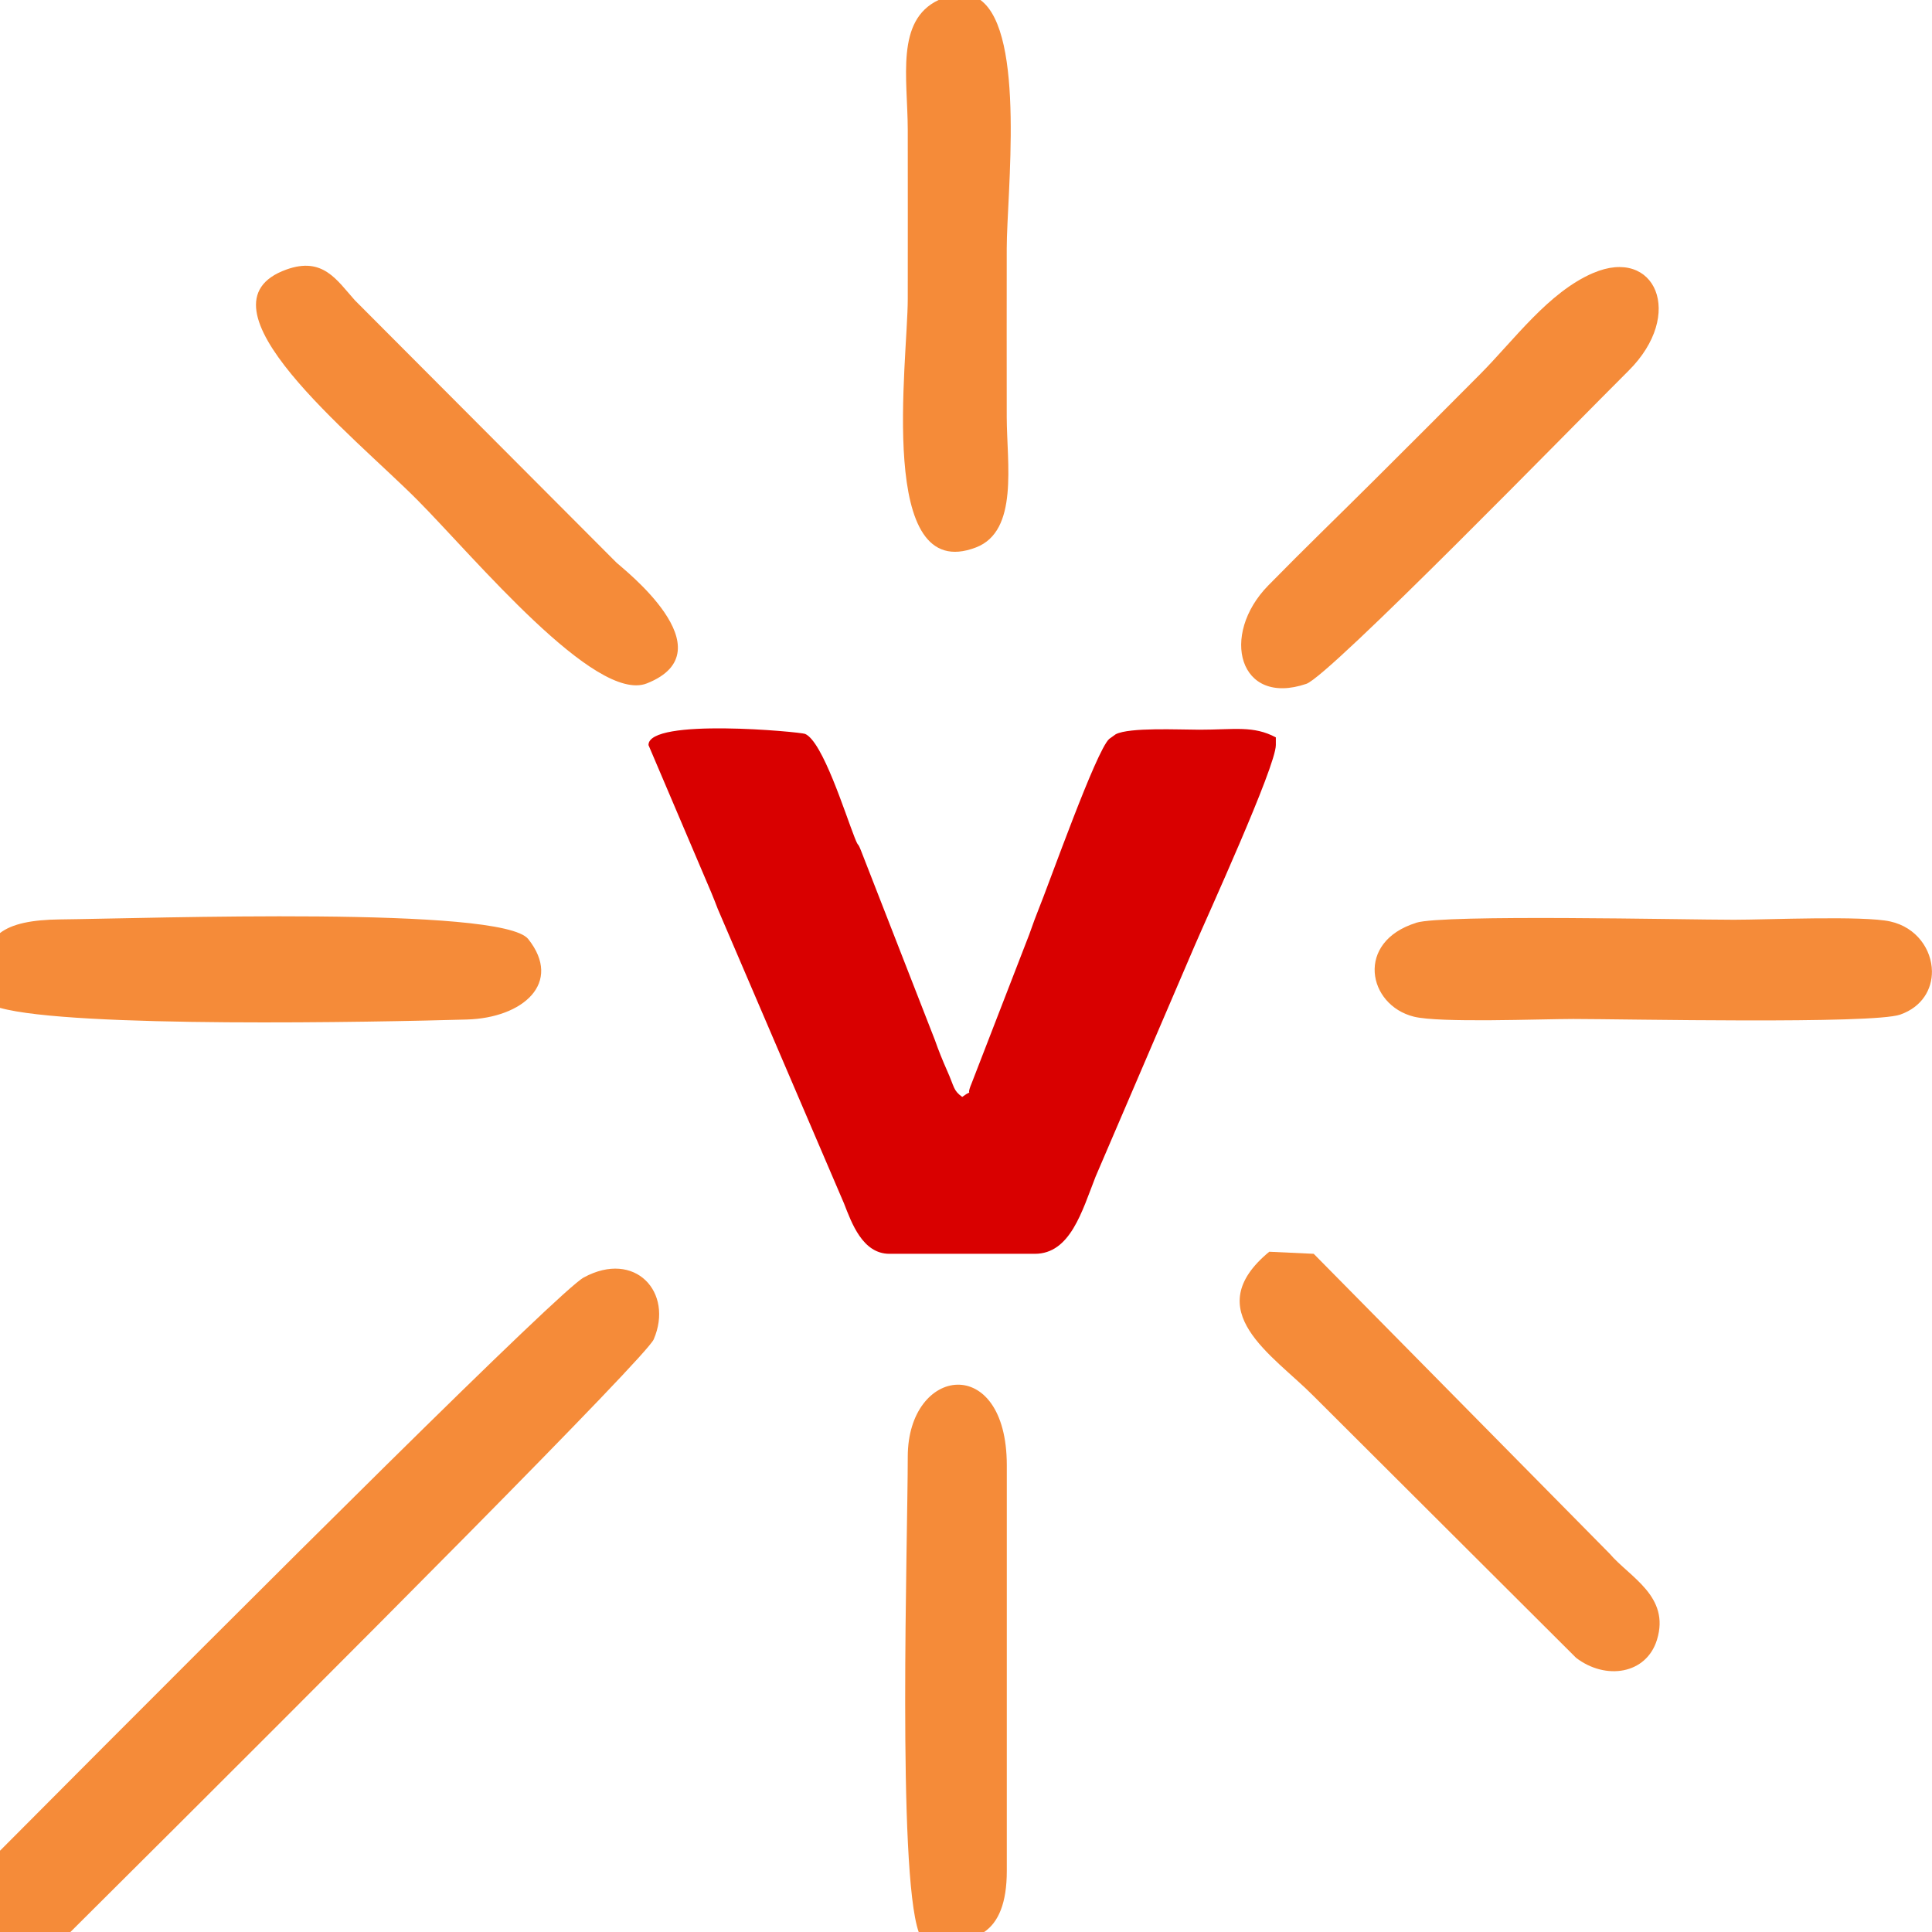
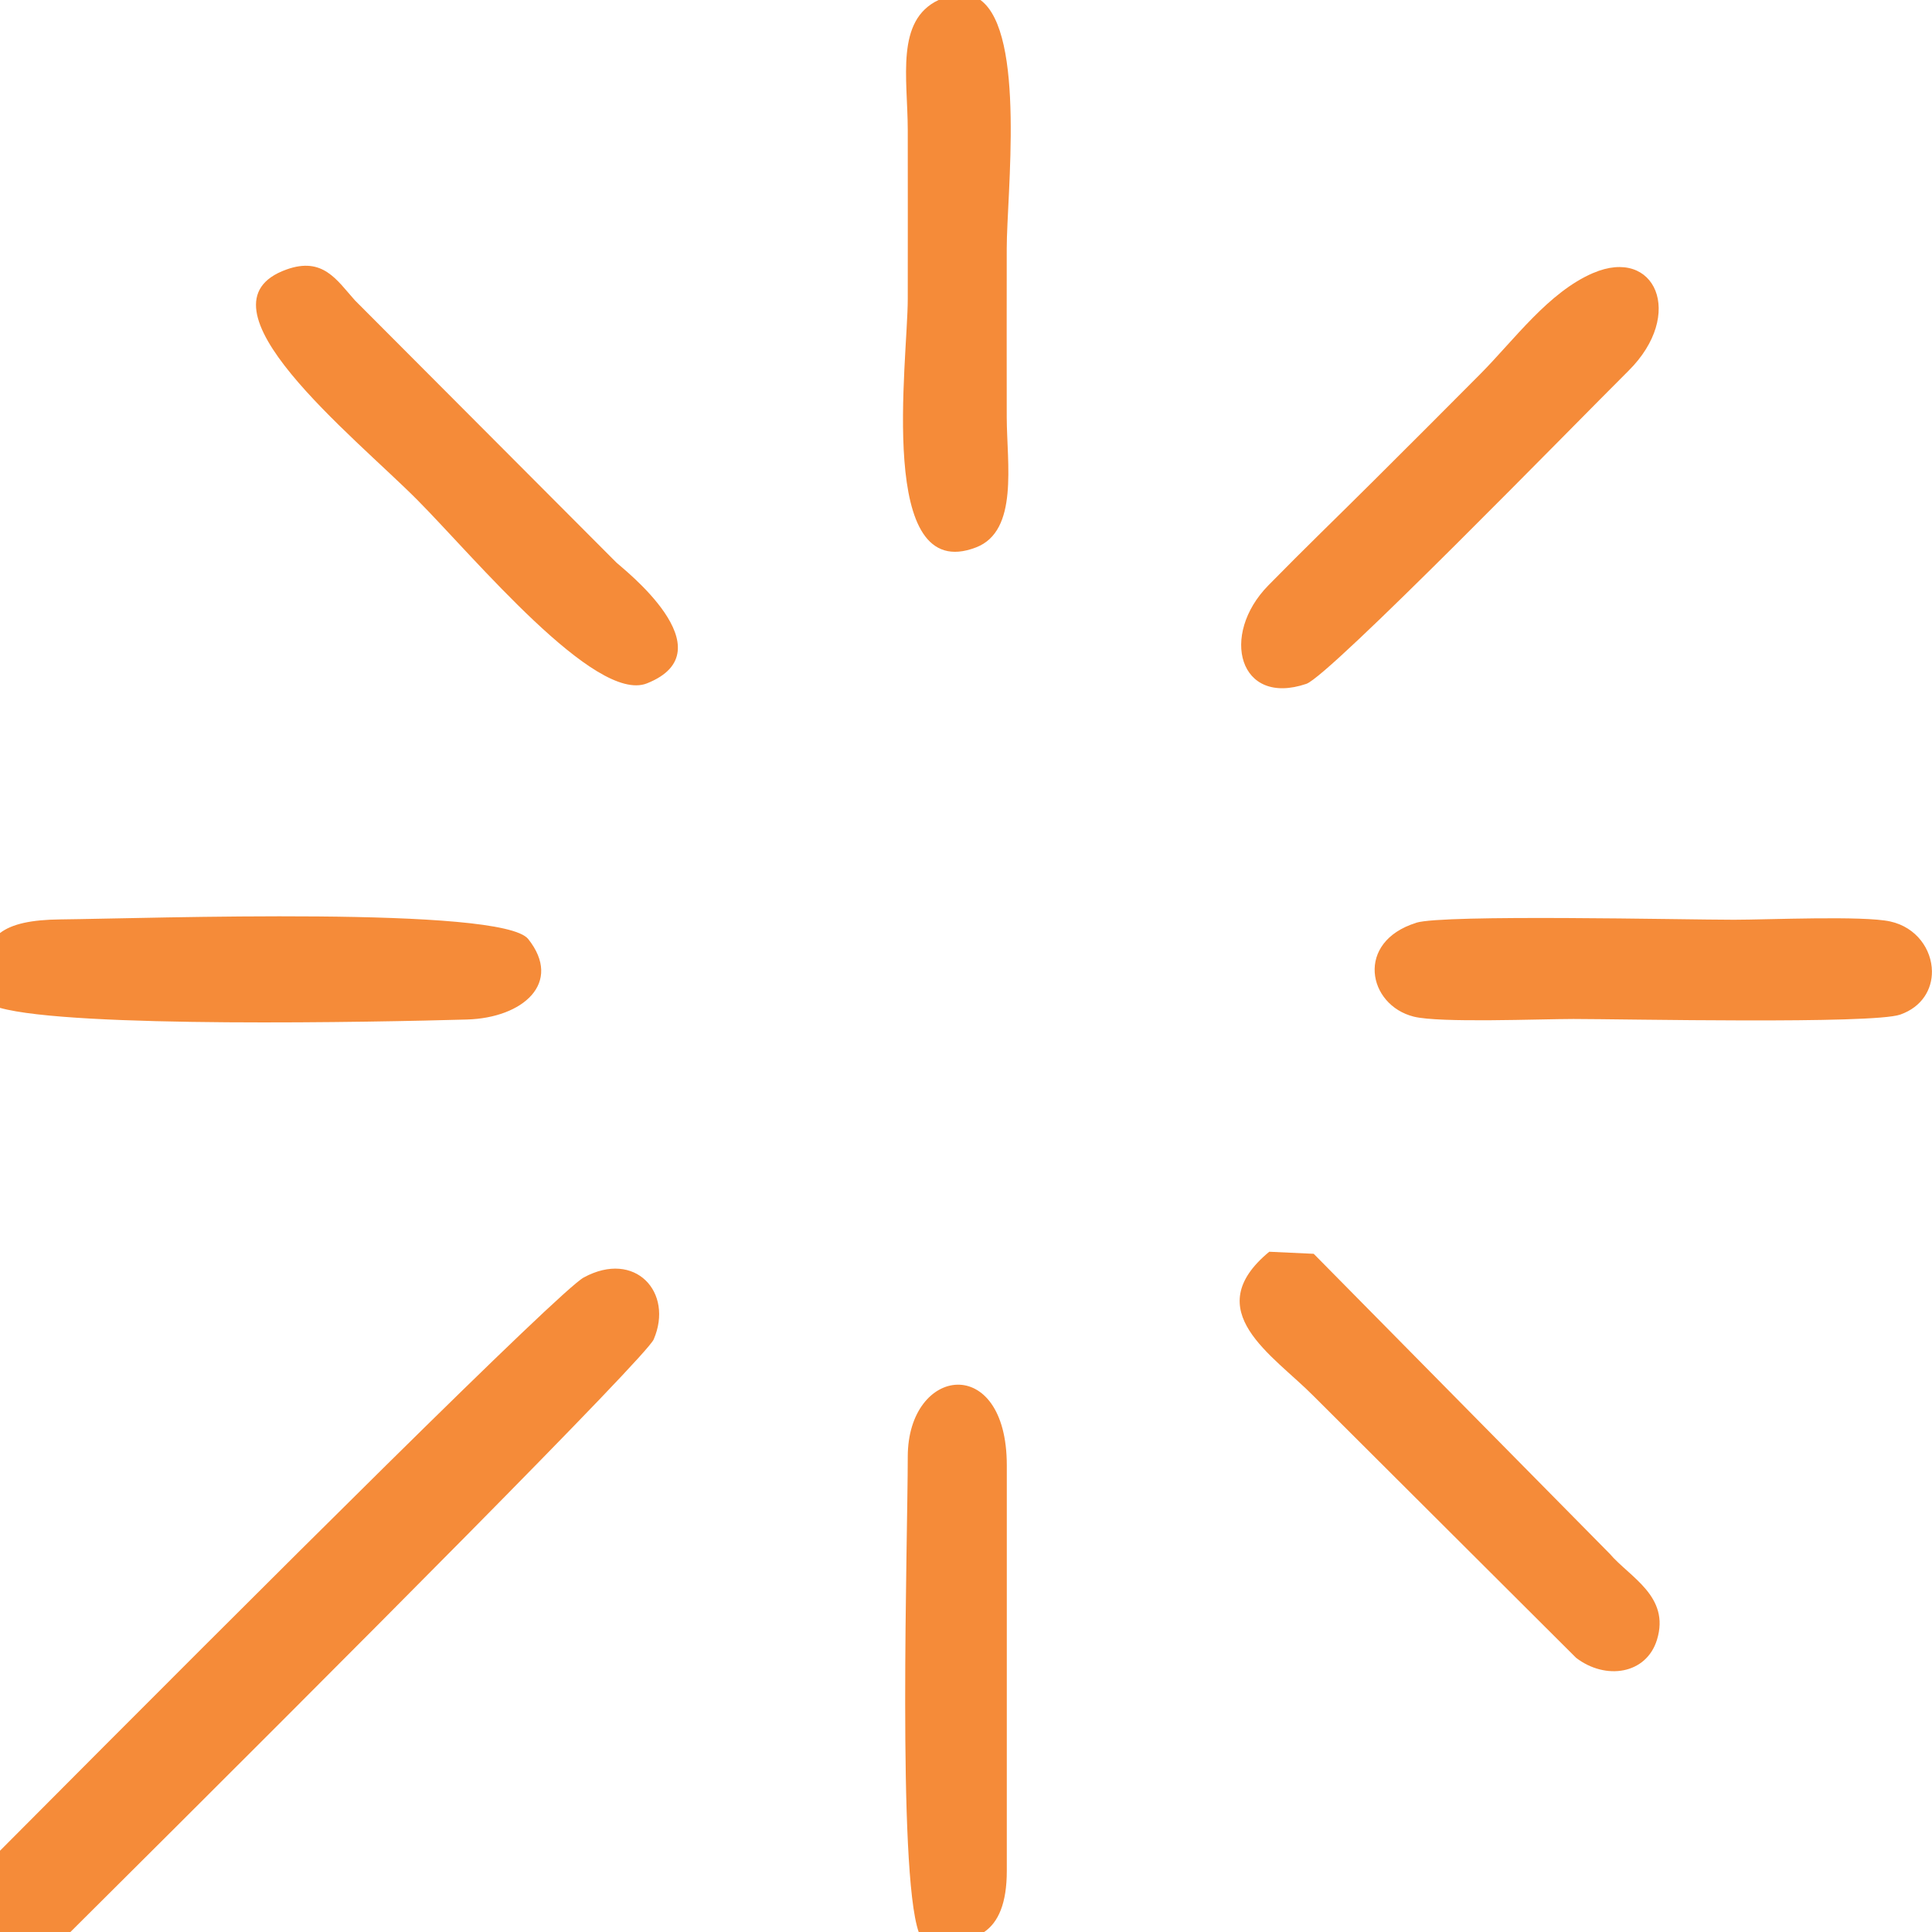
<svg xmlns="http://www.w3.org/2000/svg" xml:space="preserve" width="14.508mm" height="14.508mm" version="1.1" style="shape-rendering:geometricPrecision; text-rendering:geometricPrecision; image-rendering:optimizeQuality; fill-rule:evenodd; clip-rule:evenodd" viewBox="0 0 290.26 290.26">
  <defs>
    <style type="text/css">
   
    .fil1 {fill:#D90000}
    .fil0 {fill:#F58B39}
   
  </style>
  </defs>
  <g id="Capa_x0020_1">
    <path class="fil0" d="M87.71 191.92c-3.57,1.93 -46.58,44.8 -87.71,86.13l0 12.22 10.57 0c43.05,-42.81 86.53,-86.47 87.64,-89.04 3.04,-7.06 -2.78,-13.49 -10.5,-9.31zm59.6 -191.92l-6.3 0c-6.5,3.07 -4.65,11.72 -4.63,19.51 0.02,8.46 0,16.93 0,25.4 0,9.28 -4.76,43.12 10.26,37.33 6.42,-2.47 4.63,-12.59 4.61,-19.55 -0.02,-8.46 -0,-16.93 -0,-25.4 0,-7.97 2.88,-32.29 -3.95,-37.29zm-147.31 140.18l0 11.24c10.89,3.05 56.59,2.14 70.15,1.75 8.43,-0.24 14.43,-5.52 9.21,-12.09 -3.96,-4.98 -56.91,-3.09 -70.33,-2.95 -4.25,0.05 -7.21,0.65 -9.03,2.05zm138.02 150.08l9.84 0c2.14,-1.45 3.4,-4.34 3.4,-9.17l0 -60.95c0,-16.91 -14.88,-14.95 -14.88,-1.27 0,12.45 -1.58,62.13 1.64,71.39zm101.34 -249.25c-6.74,2.9 -11.83,10.02 -17.02,15.24 -5.58,5.62 -10.26,10.29 -15.87,15.88 -5.59,5.57 -10.43,10.22 -15.93,15.83 -7.3,7.45 -4.41,18.22 5.72,14.78 3.5,-1.19 40.56,-39.25 48.39,-47.02 8.58,-8.51 4.01,-18.71 -5.3,-14.7zm-26.59 97.63c-9.21,2.87 -7.29,12.37 -0.36,14.1 3.89,0.97 18.97,0.35 23.98,0.35 7.45,0 44.96,0.8 49.1,-0.66 3.29,-1.16 4.79,-3.81 4.76,-6.51 -0.04,-3.26 -2.29,-6.6 -6.26,-7.48 -4.05,-0.9 -18.38,-0.26 -23.47,-0.26 -7.59,0 -43.66,-0.83 -47.75,0.45zm29.06 94.78l-44.46 -45.05 -6.68 -0.31c-10.72,8.87 0.55,15.5 6.62,21.64l39.48 39.37c4.44,3.4 10.55,2.48 12.15,-2.71 2.01,-6.54 -4.09,-9.4 -7.11,-12.94zm-198.79 -192.93c-14.78,5.3 10.11,25.01 19.66,34.62 8.6,8.66 26.74,30.63 34.49,27.56 12.42,-4.93 -3.87,-17.44 -4.56,-18.13l-39.31 -39.42c-2.7,-3.01 -4.79,-6.6 -10.28,-4.63z" />
-     <path class="fil1" d="M97.42 111.92l9.44 22.17c0.47,1.12 0.55,1.38 0.98,2.47l18.97 44.26c1.14,2.92 2.78,7.55 6.82,7.55l21.84 0c5.33,0 7.09,-6.39 9.12,-11.57l14.84 -34.59c1.81,-4.23 12.25,-27.03 12.25,-30.28l0 -1.15c-3.4,-1.8 -6.18,-1.15 -11.49,-1.15 -3.05,0 -10.49,-0.38 -12.56,0.68l-0.99 0.71c-1.99,1.83 -8.89,21.38 -10.77,26.02 -0.69,1.71 -1.03,2.91 -1.72,4.6l-8.18 21.13c-1.04,2.46 0.62,0.55 -1.41,2.03 -1.38,-1.01 -1.13,-1.42 -2.3,-4.02 -0.6,-1.35 -1.28,-3.02 -1.8,-4.52l-11.13 -28.53c-0.56,-1.39 -0.27,-0.23 -0.94,-1.93 -1.46,-3.7 -4.8,-14.39 -7.43,-15.54 -0.68,-0.3 -23.53,-2.46 -23.53,1.66z" />
  </g>
</svg>